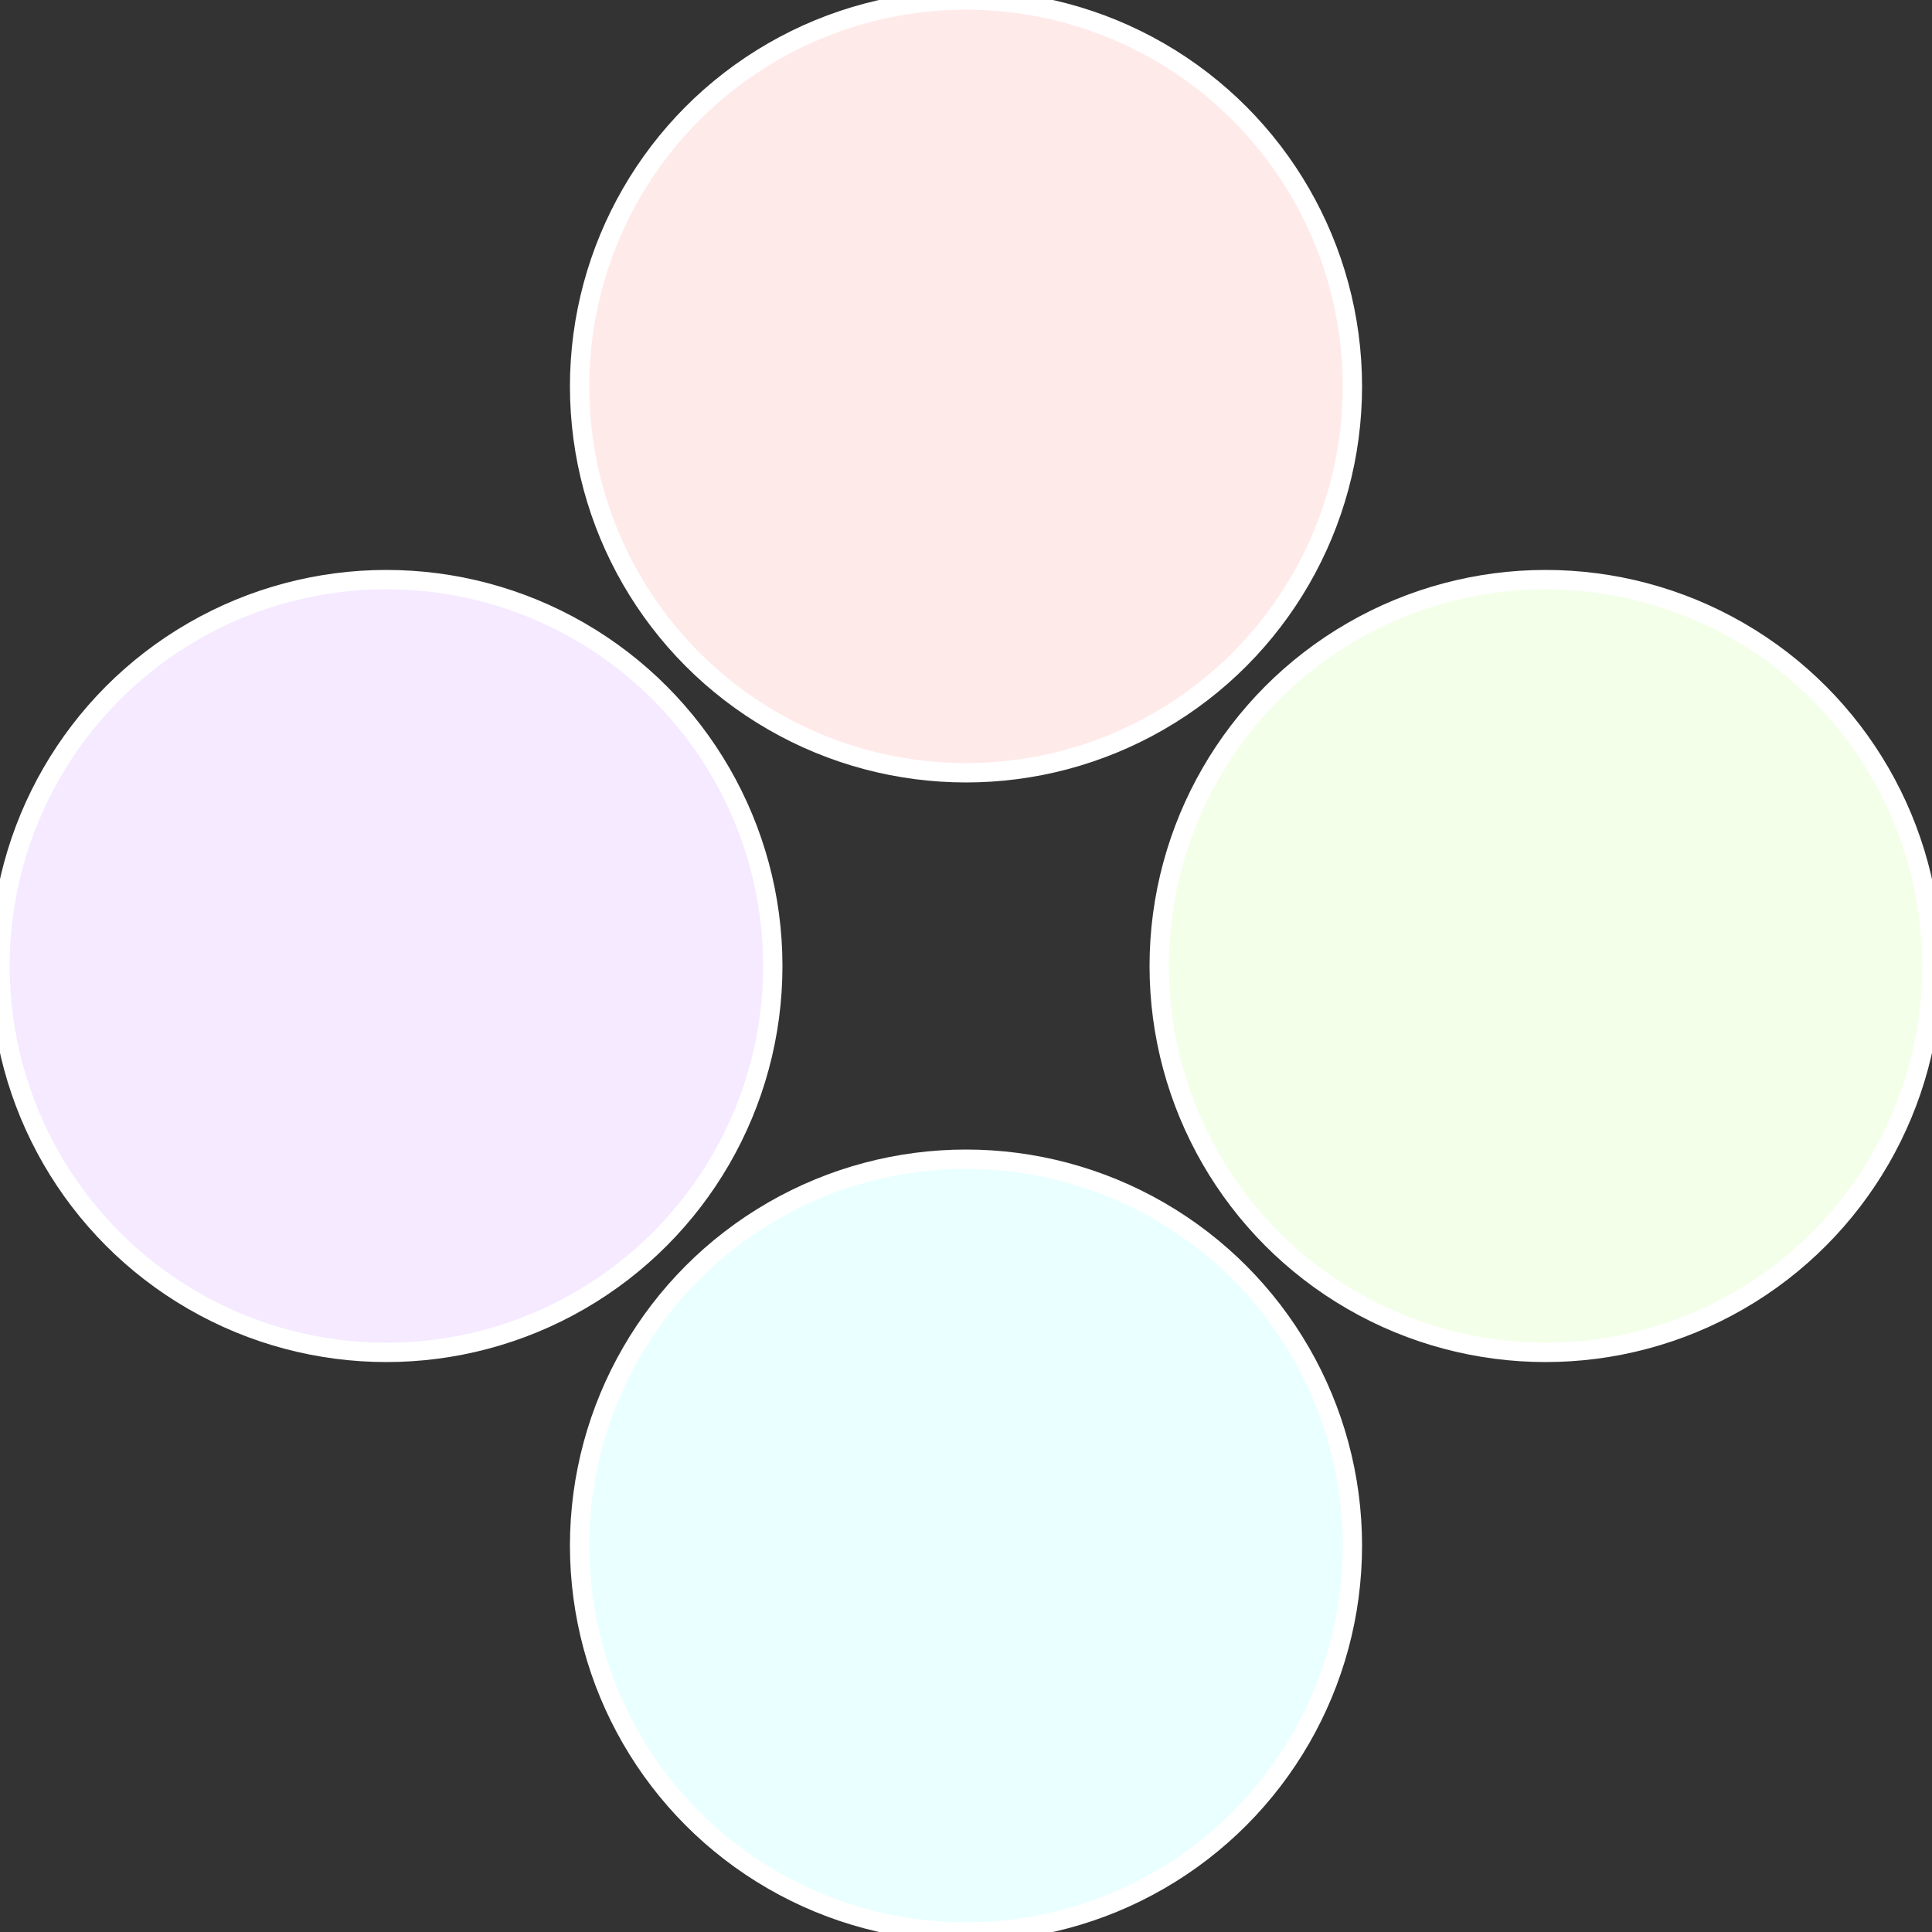
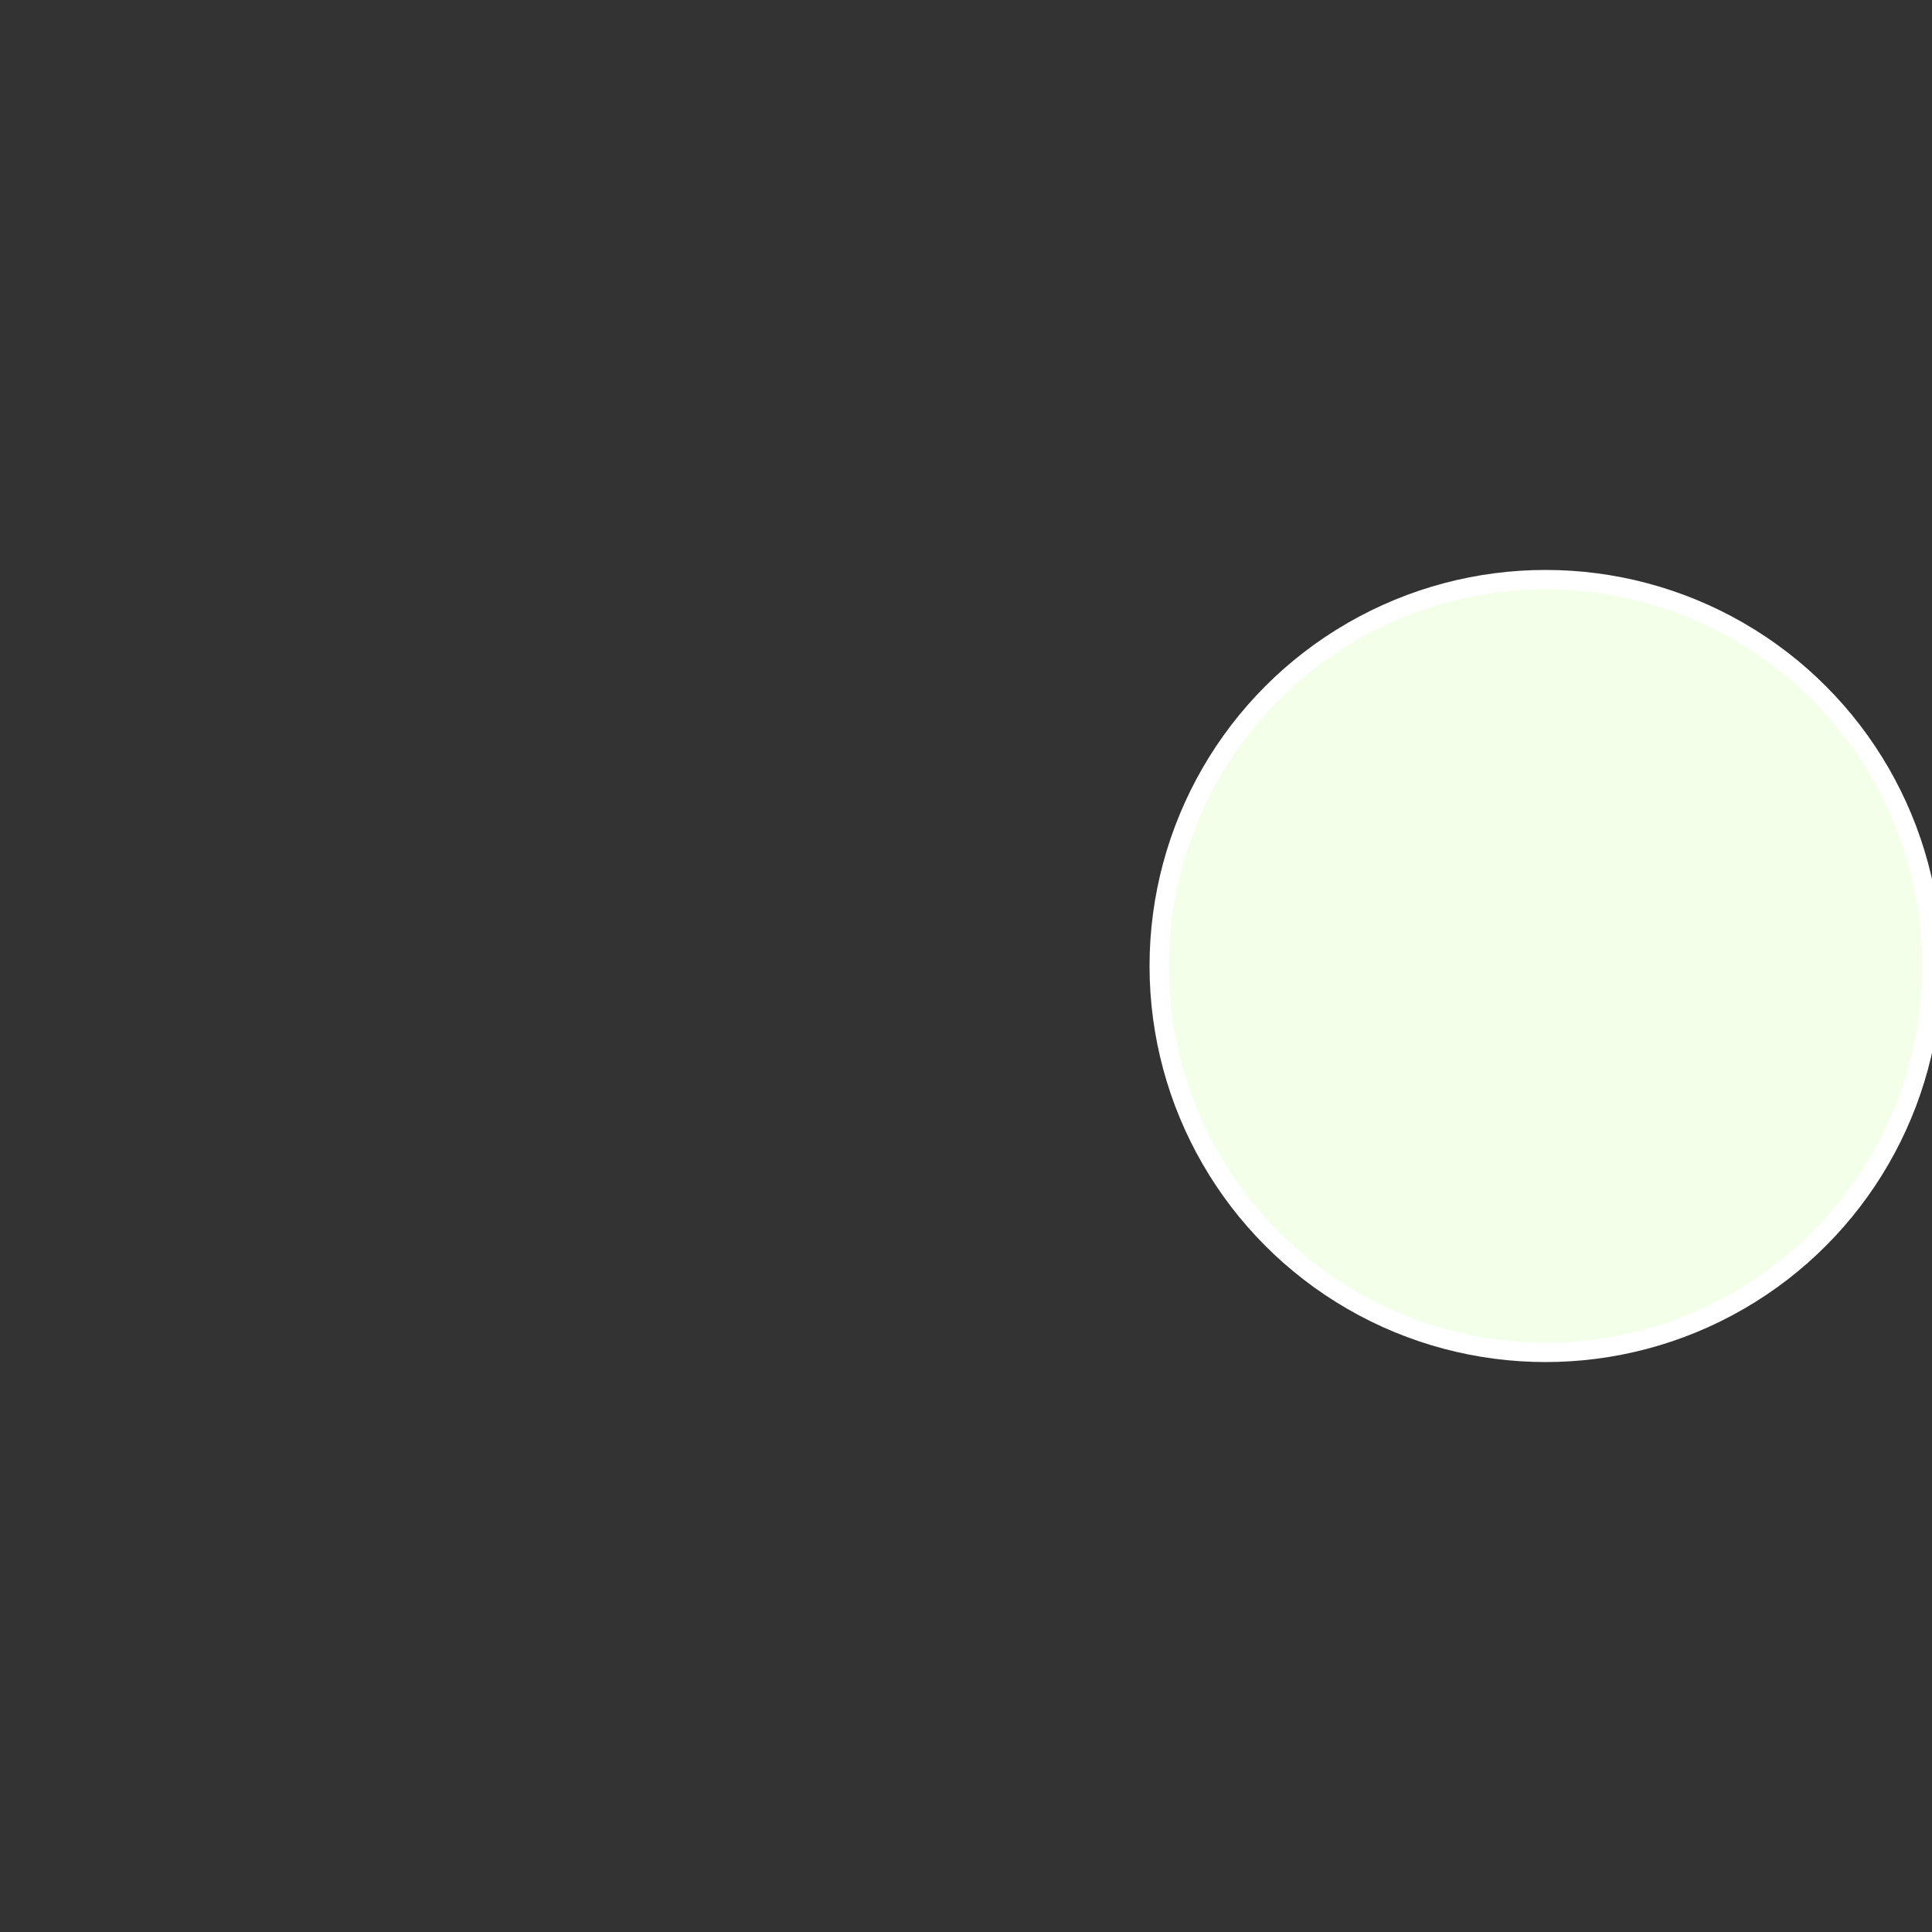
<svg xmlns="http://www.w3.org/2000/svg" width="500" height="500" viewBox="-1 -1 2 2">
  <rect x="-1" y="-1" width="2" height="2" fill="#333333" stroke="none" />
  <circle cx="0.6" cy="0" r="0.4" fill="#f4ffea" stroke="#fff" stroke-width="1%" />
-   <circle cx="3.6739403974421E-17" cy="0.6" r="0.4" fill="#eaffff" stroke="#fff" stroke-width="1%" />
-   <circle cx="-0.6" cy="7.3478807948841E-17" r="0.4" fill="#f5eaff" stroke="#fff" stroke-width="1%" />
-   <circle cx="-1.1021821192326E-16" cy="-0.6" r="0.4" fill="#ffeaea" stroke="#fff" stroke-width="1%" />
</svg>